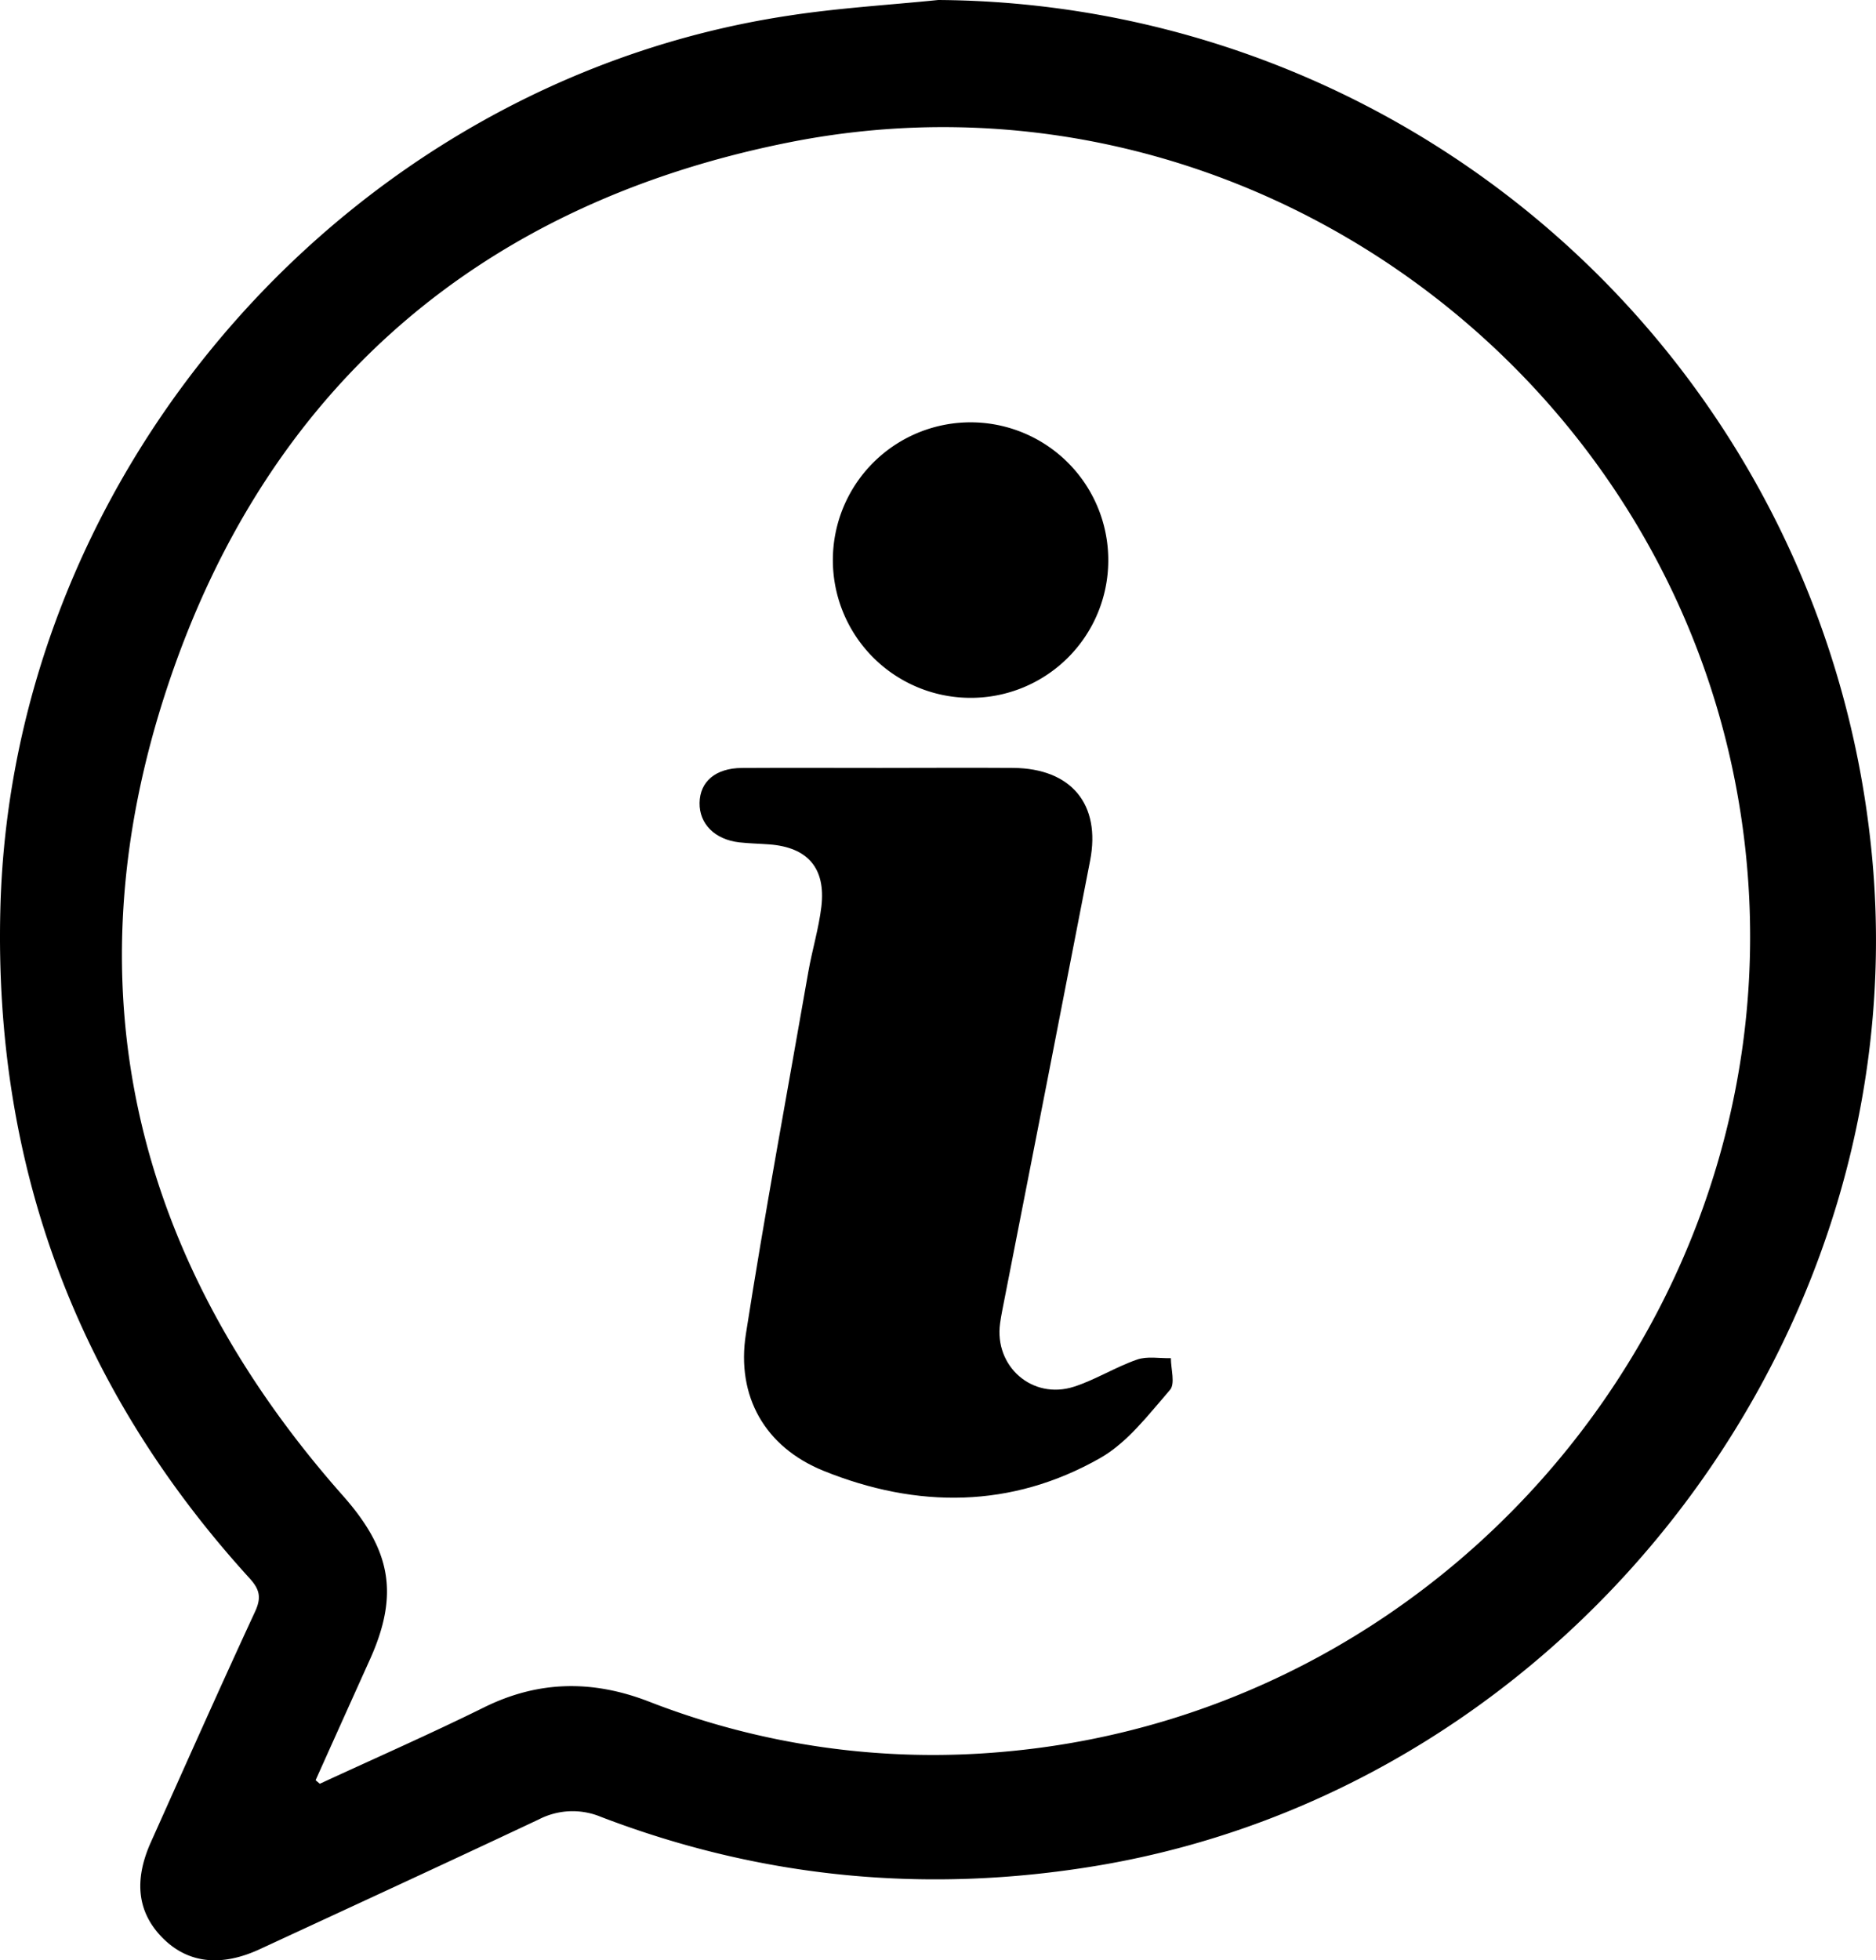
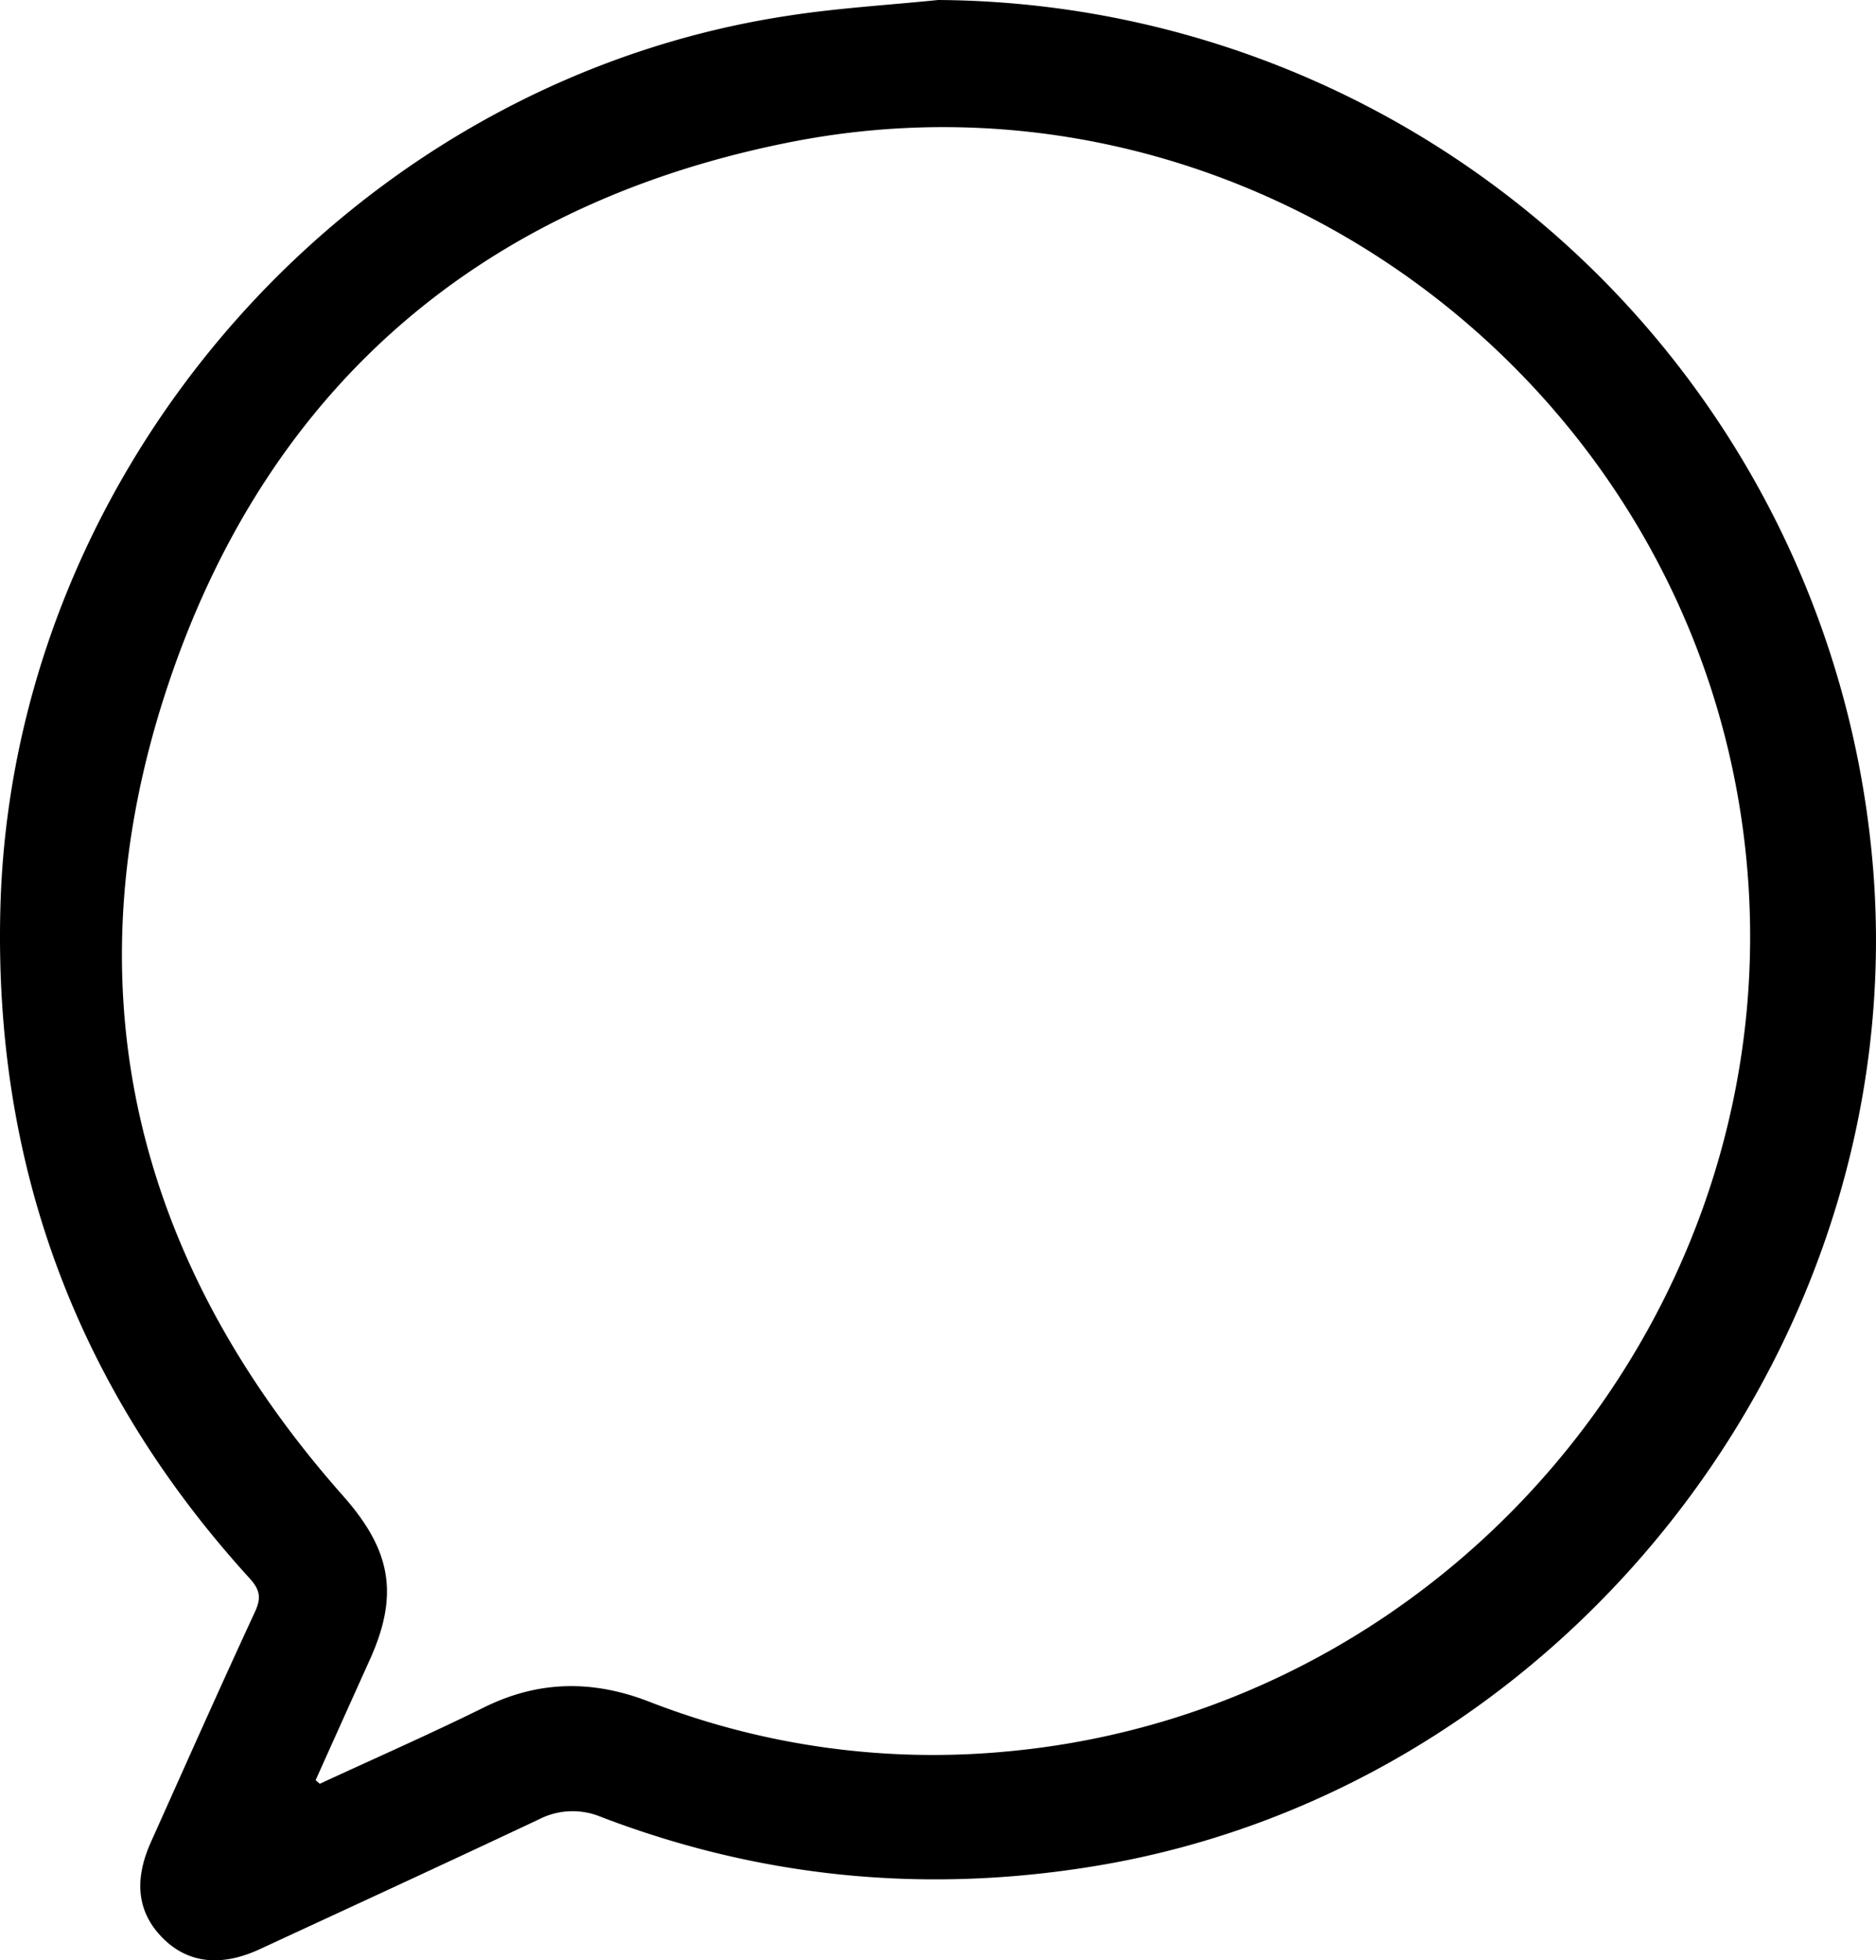
<svg xmlns="http://www.w3.org/2000/svg" id="Capa_1" data-name="Capa 1" viewBox="0 0 407.88 426.06">
  <title>mas info</title>
  <path d="M421.13,83.83A205.21,205.21,0,0,1,623.75,266.06c12.1,105.45-63.85,206.06-168.45,223.33-36.86,6.08-72.7,2.66-107.56-10.7a16,16,0,0,0-13.42.56c-20.18,9.51-40.44,18.84-60.68,28.21-8.48,3.93-15.7,3.07-21.17-2.46s-6.26-12.47-2.52-20.8c7.49-16.7,14.93-33.44,22.63-50.06,1.43-3.08,1.05-4.84-1.21-7.32Q215.06,365,217.22,281.27c2.48-95.88,76.34-179.6,171.14-194C399.2,85.58,410.2,84.94,421.13,83.83ZM285.76,470.74l.91.78c11.93-5.52,24-10.82,35.74-16.62s23.48-6,35.73-1.28a170.16,170.16,0,0,0,77.48,10.92C535.28,455.64,609,364.08,596.21,265,583.38,165.18,487.45,95.1,388.67,114.78,321.44,128.17,275,168.31,253.49,233.26s-7.29,124.25,38.19,175.63c10.43,11.77,12.3,21.39,5.89,35.61Q291.66,457.61,285.76,470.74Z" transform="translate(-217.14 -83.83)" />
-   <path d="M408.44,250.73c9.66,0,19.33-.07,29,0,12.61.11,19.09,7.9,16.71,20.16q-9.28,47.82-18.68,95.62c-.32,1.64-.66,3.27-.89,4.92-1.31,9.36,7,16.7,16.06,13.79,4.72-1.52,9-4.26,13.73-5.9,2.21-.77,4.88-.24,7.34-.3,0,2.36,1,5.58-.22,6.93-4.63,5.32-9.18,11.37-15.12,14.76-19.33,11-39.86,11-60.18,2.79-12.72-5.16-19-16.17-16.88-29.73,4.11-26.31,9-52.51,13.58-78.74.83-4.73,2.26-9.38,2.83-14.13,1-8.42-3-12.93-11.35-13.55-2.16-.16-4.34-.2-6.49-.44-5.31-.61-8.71-4-8.64-8.58s3.41-7.55,9.2-7.59C388.44,250.68,398.44,250.73,408.44,250.73Z" transform="translate(-217.14 -83.83)" />
-   <path d="M428.2,235.5a29.94,29.94,0,1,1,29.9-29.77A29.88,29.88,0,0,1,428.2,235.5Z" transform="translate(-217.14 -83.83)" />
</svg>